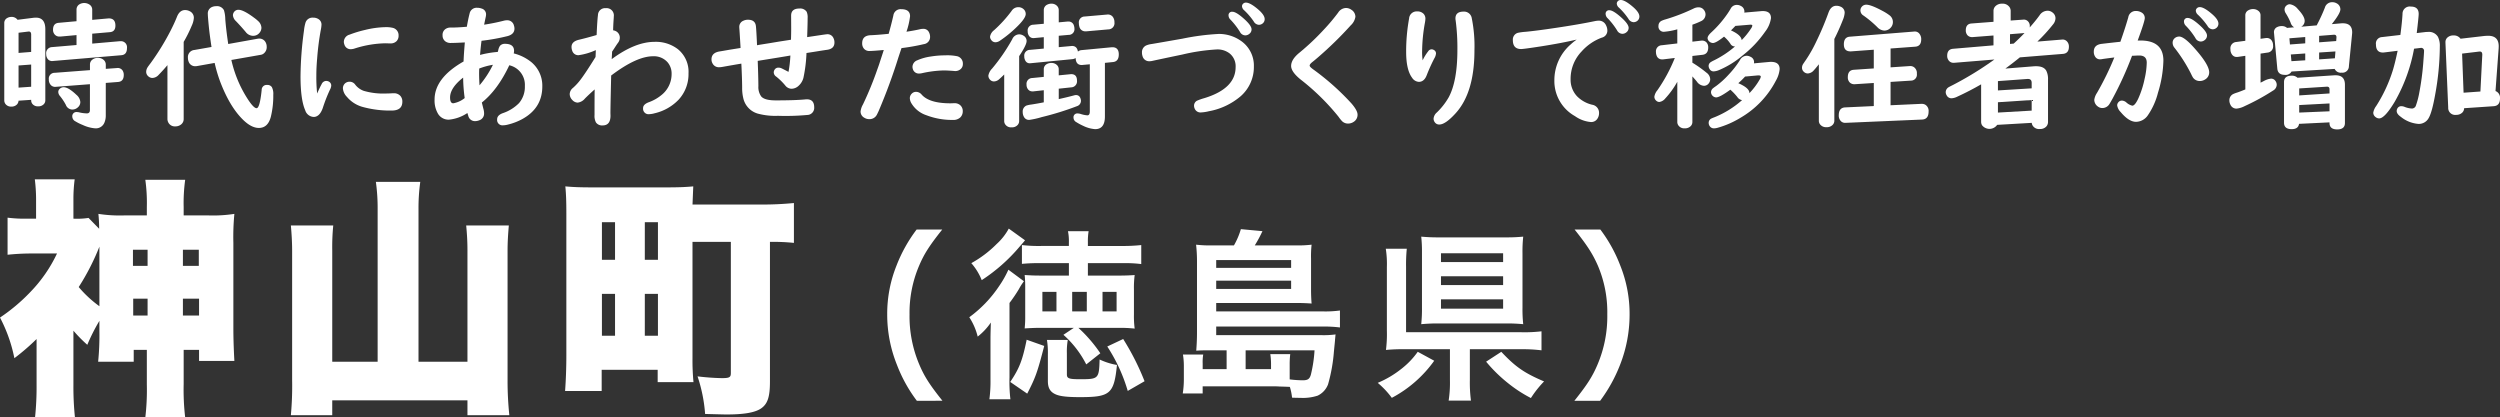
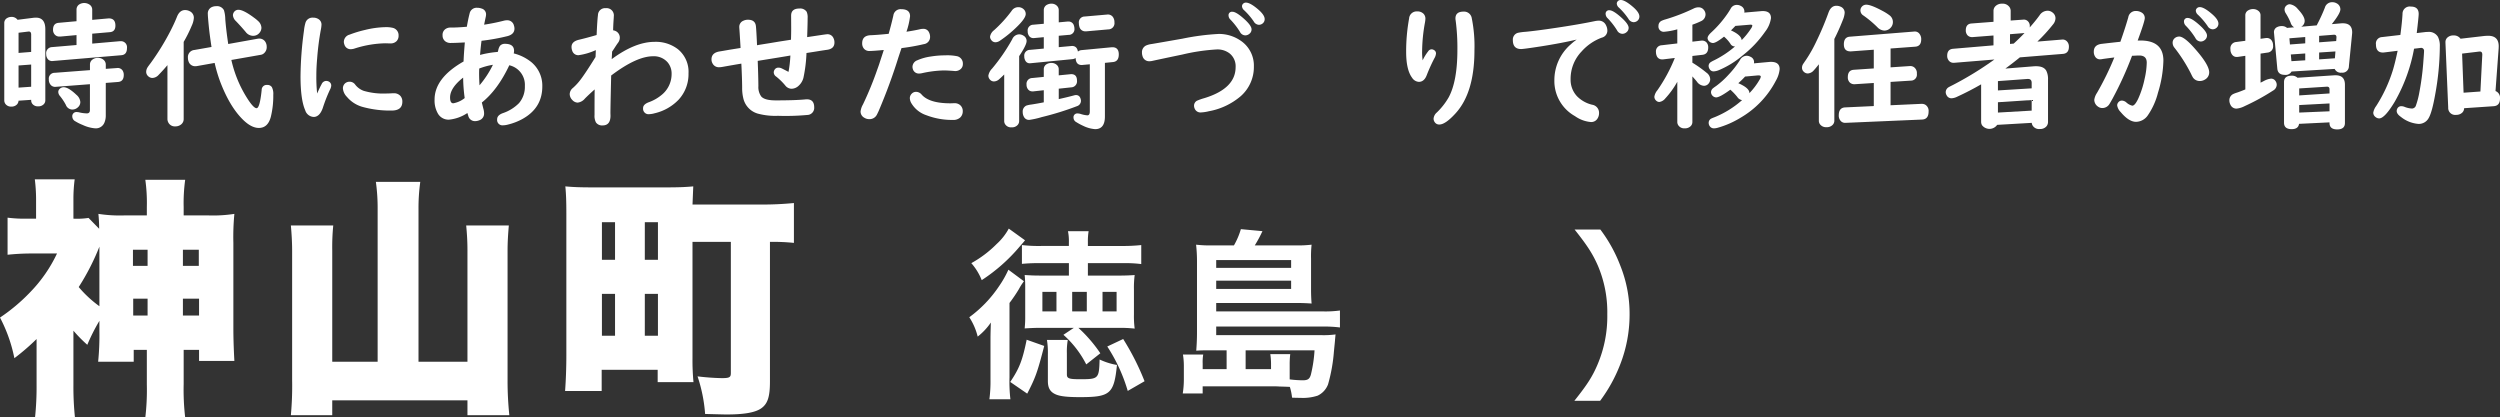
<svg xmlns="http://www.w3.org/2000/svg" id="city3_ttl" width="747.408" height="124.809" viewBox="0 0 747.408 124.809">
  <rect x="0" y="0" width="747.408" height="124.809" fill="#333333" stroke="none" />
  <defs>
    <clipPath id="clip-path">
      <rect id="長方形_27532" data-name="長方形 27532" width="747.408" height="124.809" transform="translate(0 0)" fill="none" />
    </clipPath>
  </defs>
  <g id="グループ_49120" data-name="グループ 49120" clip-path="url(#clip-path)">
    <path id="パス_543743" data-name="パス 543743" d="M9.318,29.845l-3.771.26a1.859,1.859,0,0,1-.42,1.064,2.227,2.227,0,0,1-1.725.7,2.046,2.046,0,0,1-1.825-.862,1.771,1.771,0,0,1-.3-1.024V6.9a1.662,1.662,0,0,1,.862-1.505A2.544,2.544,0,0,1,3.4,5.054a2.164,2.164,0,0,1,1.845.863L9.86,5.336a7.194,7.194,0,0,1,.883-.061q2.807,0,2.807,3.47v21.24a1.638,1.638,0,0,1-.441,1.144,2.188,2.188,0,0,1-1.7.662,2.044,2.044,0,0,1-1.825-.863,1.69,1.69,0,0,1-.261-.943Zm0-14.321V10.349c0-.641-.254-.949-.762-.921a.943.943,0,0,0-.18.019l-2.829.341v6.037Zm0,3.771-3.771.281v6.618l3.771-.261ZM27.57,10.069v2.968l8.283-.722h.221a1.808,1.808,0,0,1,1.886,2.067q0,1.984-1.685,2.126L15.857,18.232l-.221.02a1.609,1.609,0,0,1-1.524-.863,2.342,2.342,0,0,1-.3-1.223,1.811,1.811,0,0,1,1.765-2.086l7.3-.621V10.49l-4.833.441H17.8a1.8,1.8,0,0,1-1.544-.742,2.023,2.023,0,0,1-.4-1.3q0-1.926,1.685-2.066l5.335-.481V2.909a1.812,1.812,0,0,1,.882-1.625,2.852,2.852,0,0,1,3.069.141,1.77,1.77,0,0,1,.742,1.484V5.937L32.444,5.5h.261q1.8.1,1.8,2.146,0,1.826-1.644,1.965Zm4.052,14.722V34.5a5.335,5.335,0,0,1-.4,2.146,2.754,2.754,0,0,1-2.748,1.725,10.771,10.771,0,0,1-3.77-1.023,13.915,13.915,0,0,1-2.146-1.063,1.651,1.651,0,0,1-.943-1.384,1.241,1.241,0,0,1,1.4-1.4,3.182,3.182,0,0,1,.7.1,10.607,10.607,0,0,0,2.246.3q.924,0,.923-1V25.172L16.7,25.954a1.737,1.737,0,0,1-1.5-.522,2.347,2.347,0,0,1-.6-1.7,1.728,1.728,0,0,1,1.745-1.965l10.55-.8V19.335a1.8,1.8,0,0,1,.863-1.6,2.642,2.642,0,0,1,1.463-.44,2.581,2.581,0,0,1,1.846.681,1.86,1.86,0,0,1,.562,1.364v1.244l3.329-.241c.094-.013.147-.02.16-.02a1.742,1.742,0,0,1,1.505.722A2.314,2.314,0,0,1,37,22.4q0,1.984-1.725,2.106Zm-12.6,1.283q1.424,0,3.811,2.267a3.151,3.151,0,0,1,1.183,2.126,2.059,2.059,0,0,1-.742,1.625,2.44,2.44,0,0,1-1.665.661,2.11,2.11,0,0,1-1.925-1.4A15.921,15.921,0,0,0,17.922,28.7a1.946,1.946,0,0,1-.5-1.2,1.274,1.274,0,0,1,.521-1.023,1.7,1.7,0,0,1,1.083-.4" fill="#fff" />
    <path id="パス_543744" data-name="パス 543744" d="M54.912,12.535V35.521a2.024,2.024,0,0,1-.742,1.664,2.694,2.694,0,0,1-1.785.6,2.158,2.158,0,0,1-2.065-1.164,2.272,2.272,0,0,1-.261-1.1V19.475q-1.164,1.4-2.627,2.908a2.661,2.661,0,0,1-1.846.923,1.831,1.831,0,0,1-1.283-.522,1.754,1.754,0,0,1-.6-1.324,2.612,2.612,0,0,1,.462-1.4q.1-.18.923-1.264A73.7,73.7,0,0,0,50.9,9.366q1.222-2.366,2-4.332.8-2.025,2.428-2.026a2.977,2.977,0,0,1,1.384.342,2.142,2.142,0,0,1,1.243,2.005,6.517,6.517,0,0,1-.622,2.306,40.306,40.306,0,0,1-2.427,4.874m13.319.622,8.824-1.584a2.885,2.885,0,0,1,.422-.041,2.1,2.1,0,0,1,2.025,1.3,2.708,2.708,0,0,1,.24,1.144,2.384,2.384,0,0,1-.881,2.006,1.776,1.776,0,0,1-.863.4l-8.825,1.545a36.009,36.009,0,0,0,4.353,10.83q2.186,3.591,3.188,3.591.963,0,1.524-5.456a1.481,1.481,0,0,1,1.625-1.5,1.587,1.587,0,0,1,1.424.662,4.426,4.426,0,0,1,.421,2.307,26.329,26.329,0,0,1-.721,6.517q-.864,3.371-3.591,3.37-2.327,0-4.934-2.647-3.831-3.852-6.639-11.212a42.878,42.878,0,0,1-1.644-5.576l-5.3.943a2.9,2.9,0,0,1-.462.04,2.036,2.036,0,0,1-2.005-1.324,3.013,3.013,0,0,1-.221-1.183A2.122,2.122,0,0,1,58.1,14.943l5.134-.9q-.481-3.147-.722-5.314-.381-3.711-.381-4.553A2.076,2.076,0,0,1,63.5,2.046a3.151,3.151,0,0,1,1.143-.2,2.329,2.329,0,0,1,2.306,1.2,9.616,9.616,0,0,1,.4,2.648q.24,3.147.883,7.46M71.3,2.928q1.5,0,4.733,2.427a10.17,10.17,0,0,1,1.163.963A2.819,2.819,0,0,1,78.158,8.3a2.362,2.362,0,0,1-.542,1.465,2.4,2.4,0,0,1-2.025.942,2.808,2.808,0,0,1-2.146-1.163q-1.4-1.664-2.909-3.229a2.725,2.725,0,0,1-.9-1.745,1.7,1.7,0,0,1,.381-1.043,1.562,1.562,0,0,1,1.284-.6" fill="#fff" />
    <path id="パス_543745" data-name="パス 543745" d="M94.815,27.959q.76-1.745,1.343-2.807a1.553,1.553,0,0,1,1.324-.963,1.738,1.738,0,0,1,.742.16,1.325,1.325,0,0,1,.8,1.323,3.087,3.087,0,0,1-.4,1.184A46.077,46.077,0,0,0,96.5,32.291q-.943,2.668-2.727,2.668a2.779,2.779,0,0,1-2.528-2.005q-1.4-3.15-1.4-10.209A104.9,104.9,0,0,1,90.883,9.126a12.453,12.453,0,0,1,.481-2.447,2.187,2.187,0,0,1,2.247-1.4,2.8,2.8,0,0,1,1.705.5,1.912,1.912,0,0,1,.8,1.644A10.12,10.12,0,0,1,95.9,8.986a80.08,80.08,0,0,0-1.083,8.483q-.243,2.73-.242,5.135a45.694,45.694,0,0,0,.242,5.355m9.726-3.53a2.041,2.041,0,0,1,1.646.862,5.563,5.563,0,0,0,2.547,1.866,20.581,20.581,0,0,0,6.518.8q.982,0,1.825-.06c.281-.013.494-.02.642-.02a2.544,2.544,0,0,1,1.966.783,2.491,2.491,0,0,1,.6,1.744q0,2.648-3.209,2.648a30.9,30.9,0,0,1-8.724-1.1,9.42,9.42,0,0,1-4.634-2.989,4.089,4.089,0,0,1-1.2-2.507,1.951,1.951,0,0,1,.722-1.6,2.012,2.012,0,0,1,1.3-.421m10.591-11.492a32.058,32.058,0,0,0-9.126,1.564,3.874,3.874,0,0,1-1.063.2,1.92,1.92,0,0,1-1.986-1.4,2.407,2.407,0,0,1-.16-.822,2.268,2.268,0,0,1,1.7-2.126,33.781,33.781,0,0,1,4.594-1.4,27.759,27.759,0,0,1,6.217-.843,8.278,8.278,0,0,1,1.986.181,2.266,2.266,0,0,1,1.865,2.386,2.253,2.253,0,0,1-.582,1.6,2.478,2.478,0,0,1-1.865.7Z" fill="#fff" />
    <path id="パス_543746" data-name="パス 543746" d="M139.566,8q.441-2.507.823-3.931a2.126,2.126,0,0,1,2.226-1.745,3.844,3.844,0,0,1,1.4.241,1.777,1.777,0,0,1,1.3,1.745,4,4,0,0,1-.12.863q-.16.741-.461,2.206A59.1,59.1,0,0,0,150.577,6.2a3.972,3.972,0,0,1,.983-.14,2.026,2.026,0,0,1,2.086,1.564,2.916,2.916,0,0,1,.16.923q0,1.685-2.066,2.246a61.238,61.238,0,0,1-7.781,1.4q-.241,1.745-.442,4.232a29.328,29.328,0,0,1,5.295-.9c.053-.173.107-.36.16-.561a3.336,3.336,0,0,1,.522-1.283,1.891,1.891,0,0,1,1.484-.582q2.708,0,2.708,2.106a3.562,3.562,0,0,1-.1.762,13.627,13.627,0,0,1,5.215,2.567,9.141,9.141,0,0,1,3.329,7.3q0,6.6-6.218,9.888a17.511,17.511,0,0,1-3.971,1.5,6.259,6.259,0,0,1-1.524.241,1.6,1.6,0,0,1-1.785-1.825q0-1.164,1.625-1.786a12.353,12.353,0,0,0,4.913-3.028,7.477,7.477,0,0,0,1.745-5.095,6,6,0,0,0-4.653-6.217q-3.469,7.361-8.2,11.131l.021.141q.321,1.3.421,1.7a4.978,4.978,0,0,1,.221,1.364,2.085,2.085,0,0,1-1.424,2.107,3.424,3.424,0,0,1-1.243.261,2.042,2.042,0,0,1-2.067-1.606c-.134-.428-.221-.7-.261-.822a11.912,11.912,0,0,1-5.515,1.986,3.667,3.667,0,0,1-3.31-1.845,7.834,7.834,0,0,1-.982-4.172q0-6.438,8.664-11.372.081-2.167.382-5.7-3.069.162-4.172.161a2.6,2.6,0,0,1-1.685-.5,2.178,2.178,0,0,1-.8-1.8A2.086,2.086,0,0,1,133.489,8.5a2.531,2.531,0,0,1,1.184-.261h.341q1.744,0,4.552-.241m-1.1,15.2q-3.912,3.069-3.911,5.957,0,1.726.962,1.725a7.486,7.486,0,0,0,3.411-1.565,46.8,46.8,0,0,1-.462-6.117m8.9-3.83a20.371,20.371,0,0,0-4.092,1.123q-.039.843-.04,1.424,0,1.5.121,3.59a28.958,28.958,0,0,0,4.011-6.137" fill="#fff" />
    <path id="パス_543747" data-name="パス 543747" d="M178.369,10.47q.182-4.313.4-5.978a2.1,2.1,0,0,1,2.307-2.045A2.172,2.172,0,0,1,183.5,4.934c0,.094-.007.261-.02.5q-.141,1.844-.18,3.63a2.473,2.473,0,0,1,1.1.421,2.169,2.169,0,0,1,.9,1.825,2.591,2.591,0,0,1-.582,1.545q-.381.521-1.123,1.684l-.6.9-.021.481-.04.742-.04.742-.02.281q7-5.174,12.816-5.175a10.82,10.82,0,0,1,6.941,2.167,8.7,8.7,0,0,1,3.209,7.26,11.252,11.252,0,0,1-2.99,7.9,14.436,14.436,0,0,1-7.16,4.032,6.641,6.641,0,0,1-1.544.261,1.641,1.641,0,0,1-1.886-1.825q0-1.1,1.705-1.745a12.653,12.653,0,0,0,3.691-2.067,8.005,8.005,0,0,0,3.129-6.378,5.18,5.18,0,0,0-1.2-3.489,5.43,5.43,0,0,0-4.332-1.806q-4.935,0-12.536,5.757l-.02.842q-.221,9.708-.2,10.53c.014.374.02.581.02.621q0,2.929-2.367,2.929a2.21,2.21,0,0,1-1.985-.9,4.178,4.178,0,0,1-.421-2.206q0-5.577.04-7.662-1.8,1.6-2.929,2.748a3.317,3.317,0,0,1-2.145,1.2,2.235,2.235,0,0,1-1.625-.8,2.538,2.538,0,0,1-.762-1.744,2.439,2.439,0,0,1,.962-1.846,16.886,16.886,0,0,0,2.287-2.487q1.483-1.944,4.473-6.759.06-1.1.08-2.065a18.534,18.534,0,0,1-5.155,1.524,1.885,1.885,0,0,1-1.885-1.3,3.236,3.236,0,0,1-.221-1.164q0-1.642,2.267-2.166,2.126-.5,5.234-1.4" fill="#fff" />
    <path id="パス_543748" data-name="パス 543748" d="M236.477,11.874q.06-1.9.06-3.269l-.02-3.931q0-2.125,2.487-2.126a2.306,2.306,0,0,1,2.166.982,4.164,4.164,0,0,1,.281,1.865q0,1.747-.141,5.7l.4-.06,2.949-.441q2.406-.361,2.647-.362a1.925,1.925,0,0,1,1.865,1.144,2.91,2.91,0,0,1,.3,1.323q0,1.885-2.185,2.187-1,.141-4.113.641-.923.141-2.065.322a42.877,42.877,0,0,1-.9,7.36,4.784,4.784,0,0,1-1.423,2.407,3.2,3.2,0,0,1-2.167.923,2.468,2.468,0,0,1-1.866-1,18.248,18.248,0,0,0-2.707-2.647,1.55,1.55,0,0,1-.722-1.244,1.509,1.509,0,0,1,.22-.762,1.306,1.306,0,0,1,1.224-.662,2.138,2.138,0,0,1,.923.22q.36.162,2.046,1.043a35.906,35.906,0,0,0,.561-4.893l-.882.16-2.667.441-2.729.442-2.728.441-.761.12q.18,4.593.2,7.541a4.786,4.786,0,0,0,.843,3.089q1,1.183,4.311,1.184,5.736,0,8.745-.281a5.473,5.473,0,0,1,.582-.04q2.206,0,2.206,2.386a2.12,2.12,0,0,1-1.764,2.267,71.794,71.794,0,0,1-9.067.28,20.271,20.271,0,0,1-5.976-.641,6.2,6.2,0,0,1-4.313-4.292,12.975,12.975,0,0,1-.421-3.531q-.02-2.725-.241-7.139-1.844.3-5.775,1a5.891,5.891,0,0,1-.843.08,2.1,2.1,0,0,1-1.985-1.123,2.415,2.415,0,0,1-.322-1.224q0-2.005,2.488-2.387.3-.039,2.807-.481.864-.141,3.39-.542l-.02-.481q-.261-4.473-.341-5.395c-.013-.174-.02-.315-.02-.422A1.954,1.954,0,0,1,222.237,6.2a3.14,3.14,0,0,1,1.384-.3q2.145,0,2.366,1.885.141,1.264.341,5.737l.762-.14L230,12.917l2.888-.481,2.849-.441Z" fill="#fff" />
    <path id="パス_543749" data-name="パス 543749" d="M265.682,10.109q.843-3.009,1.4-5.476a2.179,2.179,0,0,1,2.346-1.886q2.647,0,2.648,2.107A22.391,22.391,0,0,1,271,9.486q2.466-.38,4.011-.742a4.131,4.131,0,0,1,.962-.12,1.8,1.8,0,0,1,1.766,1.043,2.979,2.979,0,0,1,.32,1.344,2.138,2.138,0,0,1-1.865,2.186,61.333,61.333,0,0,1-6.679,1.184l-.14.421-.742,2.226a169.221,169.221,0,0,1-5.956,16.186c-.309.655-.5,1.05-.582,1.184a2.438,2.438,0,0,1-2.227,1.222A2.723,2.723,0,0,1,258.4,35.2a2.106,2.106,0,0,1-1.123-1.884A5.692,5.692,0,0,1,258,31.208a100.452,100.452,0,0,0,4.312-10.529q.482-1.286.822-2.407.862-2.608,1.083-3.329-3.208.3-4.292.3a2.017,2.017,0,0,1-1.765-.862,2.424,2.424,0,0,1-.4-1.444q0-2.307,2.527-2.408,1.785-.06,5.4-.42m8.184,17.348a2.207,2.207,0,0,1,1.685.843q2.306,2.588,8.564,2.587c.28,0,.521-.006.722-.02.281-.013.441-.02.481-.02a2.565,2.565,0,0,1,1.625.5,2.3,2.3,0,0,1,.882,1.905,2.53,2.53,0,0,1-.682,1.8,2.971,2.971,0,0,1-2.286.8,21.313,21.313,0,0,1-7.9-1.4,8.226,8.226,0,0,1-4.493-3.59,3.115,3.115,0,0,1-.461-1.5A1.867,1.867,0,0,1,272.582,28a1.755,1.755,0,0,1,1.284-.542m8.664-10.91a15.014,15.014,0,0,1,3.631.261,2.24,2.24,0,0,1,1.7,2.306,1.941,1.941,0,0,1-.581,1.464,2.385,2.385,0,0,1-1.766.662A5.056,5.056,0,0,1,285,21.2q-1.826-.138-2.908-.139a32.85,32.85,0,0,0-6.458.822,3.63,3.63,0,0,1-.783.1A1.849,1.849,0,0,1,273,20.9a2.294,2.294,0,0,1-.2-.962,2.132,2.132,0,0,1,1.424-1.907,15.156,15.156,0,0,1,4.092-1.142,27,27,0,0,1,4.212-.341" fill="#fff" />
    <path id="パス_543750" data-name="パス 543750" d="M300.22,22.264q-.682.7-1.465,1.383a2.4,2.4,0,0,1-1.564.7,1.562,1.562,0,0,1-1.243-.561,1.736,1.736,0,0,1-.461-1.184,3.915,3.915,0,0,1,1.1-2.086,55.929,55.929,0,0,0,6.037-8.784,2.322,2.322,0,0,1,2.046-1.465,2.465,2.465,0,0,1,1.324.4,1.805,1.805,0,0,1,.922,1.6q0,1.184-2.225,4.513V36.142a1.719,1.719,0,0,1-.442,1.205,2.228,2.228,0,0,1-1.785.721,2.081,2.081,0,0,1-2.046-1.062,1.757,1.757,0,0,1-.2-.864Zm4.212-20.118a2.284,2.284,0,0,1,1.523.542,1.9,1.9,0,0,1,.7,1.5q0,1.346-2.989,4.172a35.755,35.755,0,0,1-4.693,3.791,2.475,2.475,0,0,1-1.344.482,1.506,1.506,0,0,1-1.3-.7,1.6,1.6,0,0,1-.34-.962,3.034,3.034,0,0,1,1.183-1.926,38.724,38.724,0,0,0,5.255-5.777,2.359,2.359,0,0,1,2.006-1.123m12.094,24.369v3.11q2.387-.522,4.633-1.124a1.922,1.922,0,0,1,.521-.08,1.314,1.314,0,0,1,1.284.862,2.209,2.209,0,0,1,.2.883A1.674,1.674,0,0,1,322,31.73,85.975,85.975,0,0,1,311.471,35a25.126,25.126,0,0,1-3.73.842,1.687,1.687,0,0,1-1.565-.8,2.926,2.926,0,0,1-.421-1.565,1.93,1.93,0,0,1,1.064-1.9,7.613,7.613,0,0,1,1.483-.321q1.5-.221,3.751-.662V26.976l-3.129.342h-.261a1.579,1.579,0,0,1-1.243-.521,2.157,2.157,0,0,1-.521-1.525,1.728,1.728,0,0,1,1.705-1.945l3.449-.342V20.739a1.716,1.716,0,0,1,.942-1.6,2.732,2.732,0,0,1,1.3-.322,2.319,2.319,0,0,1,1.745.683,1.721,1.721,0,0,1,.482,1.243v1.785l3.49-.341a1.711,1.711,0,0,1,.221-.02q1.744,0,1.744,1.905a1.8,1.8,0,0,1-1.765,2.046Zm13.8-7.721V34.819q0,3.792-2.909,3.791a9.627,9.627,0,0,1-3.57-.983,16.972,16.972,0,0,1-2.085-1.123,1.521,1.521,0,0,1-.823-1.3,1.135,1.135,0,0,1,1.284-1.283,3.066,3.066,0,0,1,.822.139,8.327,8.327,0,0,0,2.026.422q.742,0,.742-1.163v-14.1l-2.186.2a1.156,1.156,0,0,1-.22.019q-1.766,0-1.826-2.086a2.372,2.372,0,0,1-1.063.341l-12.315,1.2c-.133.013-.227.02-.281.02a1.417,1.417,0,0,1-1.323-.682,2.5,2.5,0,0,1-.382-1.4,1.713,1.713,0,0,1,1.726-1.925l4.111-.382V11.112l-2.788.261c-.134.014-.228.019-.28.019a1.566,1.566,0,0,1-1.344-.661,2.3,2.3,0,0,1-.4-1.4,1.707,1.707,0,0,1,1.684-1.945l3.129-.282V3.069a1.767,1.767,0,0,1,1.083-1.705A2.659,2.659,0,0,1,314.3,1.1a2.232,2.232,0,0,1,1.785.743,1.789,1.789,0,0,1,.442,1.223V6.68l2.628-.242h.24A1.632,1.632,0,0,1,321.078,7.7a2.83,2.83,0,0,1,.141.862,1.7,1.7,0,0,1-1.765,1.867l-2.928.26V14.1l3.73-.34c.12-.014.2-.021.241-.021q1.485,0,1.765,1.686a1.879,1.879,0,0,1,1.083-.442l9.065-.862h.282q1.784.079,1.785,2.145,0,2.127-1.766,2.287Zm1.023-10.009-6.559.582h-.3a1.774,1.774,0,0,1-1.806-1.424,3.41,3.41,0,0,1-.14-1,1.749,1.749,0,0,1,1.744-2.006l6.66-.582c.12-.012.187-.019.2-.019a1.84,1.84,0,0,1,1.505.662,2.558,2.558,0,0,1,.521,1.664,1.851,1.851,0,0,1-1.825,2.126" fill="#fff" />
    <path id="パス_543751" data-name="パス 543751" d="M364.192,10.149a11.383,11.383,0,0,1,6.739,2.026,8.96,8.96,0,0,1,3.932,7.7,11.591,11.591,0,0,1-4.033,8.966,20.229,20.229,0,0,1-9.406,4.412,12.124,12.124,0,0,1-2.346.361,1.856,1.856,0,0,1-1.866-1.043,2.266,2.266,0,0,1-.24-.983,1.693,1.693,0,0,1,.9-1.485,17.426,17.426,0,0,1,2.246-.782q9.287-2.866,9.287-9.266a4.9,4.9,0,0,0-1.805-4.091,5.927,5.927,0,0,0-3.812-1.184,58.748,58.748,0,0,0-10.308,1.524q-5.877,1.225-8.825,1.866a4.4,4.4,0,0,1-1,.14,2.04,2.04,0,0,1-2.086-1.544,3.134,3.134,0,0,1-.16-1.043,2.192,2.192,0,0,1,1.283-2.146,6.142,6.142,0,0,1,1.645-.421q1.7-.281,9.2-1.6a71.44,71.44,0,0,1,10.651-1.4m4.272-6.638q1.143,0,3.611,2.246,2.1,1.926,2.1,3.008a1.672,1.672,0,0,1-.682,1.364,1.934,1.934,0,0,1-1.223.441,1.844,1.844,0,0,1-1.565-1.043,21.451,21.451,0,0,0-2.847-3.67,1.73,1.73,0,0,1-.562-1.2,1.019,1.019,0,0,1,1.163-1.143M372.516.783q1.2,0,3.47,1.9,2.1,1.766,2.105,3.009a1.62,1.62,0,0,1-.662,1.363,1.751,1.751,0,0,1-1.083.362,1.856,1.856,0,0,1-1.524-1,19.909,19.909,0,0,0-2.868-3.35,1.741,1.741,0,0,1-.642-1.2,1.062,1.062,0,0,1,.321-.742,1.151,1.151,0,0,1,.883-.341" fill="#fff" />
-     <path id="パス_543752" data-name="パス 543752" d="M402.41,2.387a2.771,2.771,0,0,1,1.584.521,2.508,2.508,0,0,1,1.224,2.126,4.4,4.4,0,0,1-1.4,2.547,109.3,109.3,0,0,1-9.467,9.286q-1.143,1-1.986,1.666-.822.64-.822,1.083,0,.341.942,1.042a74.96,74.96,0,0,1,11.574,10.29q1.8,2.106,1.8,3.309a2.48,2.48,0,0,1-1.182,2.186,3,3,0,0,1-1.645.5,2.526,2.526,0,0,1-1.766-.682,10.586,10.586,0,0,1-1.1-1.364,68.339,68.339,0,0,0-11.413-11.192Q386,21.442,386,19.716q0-1.945,2.467-3.951a72.4,72.4,0,0,0,7.38-6.981,56.629,56.629,0,0,0,4.212-5.013,2.874,2.874,0,0,1,2.347-1.384" fill="#fff" />
    <path id="パス_543753" data-name="パス 543753" d="M425.325,18.031a14,14,0,0,1,1.645-2.688,1.25,1.25,0,0,1,1-.6,1.346,1.346,0,0,1,.742.221,1.134,1.134,0,0,1,.6,1.024,3.477,3.477,0,0,1-.5,1.463,49.851,49.851,0,0,0-2.267,5.014q-.762,2.007-2.366,2.006a2.568,2.568,0,0,1-2.026-1.243q-1.766-2.367-1.765-7.722a54.813,54.813,0,0,1,.883-9.988,2.264,2.264,0,0,1,2.406-2.107,2.524,2.524,0,0,1,1.926.723,2.091,2.091,0,0,1,.541,1.484,8.562,8.562,0,0,1-.14,1.164,49.516,49.516,0,0,0-.843,8.544,16.311,16.311,0,0,0,.161,2.707M437.56,3.47a2.33,2.33,0,0,1,2.446,1.985,42.2,42.2,0,0,1,.8,9.587q0,12.616-5.6,18.794-3.069,3.389-4.894,3.389a1.577,1.577,0,0,1-1.384-.7,1.828,1.828,0,0,1-.341-1.043,2.717,2.717,0,0,1,.963-1.846,20.336,20.336,0,0,0,3.55-4.532q2.607-4.835,2.607-14.221a62.144,62.144,0,0,0-.521-8.765,3.512,3.512,0,0,1-.06-.6q0-2.046,2.427-2.046" fill="#fff" />
    <path id="パス_543754" data-name="パス 543754" d="M471.362,11.833q-4.413,1.042-10.53,2.006-5.316.823-6.077.822-2.468,0-2.467-2.667a2.082,2.082,0,0,1,1.524-2.186,16.139,16.139,0,0,1,2.267-.3q3.369-.321,9.1-1.184,7-1.043,11.593-2.006a6.272,6.272,0,0,1,1.164-.14,2.31,2.31,0,0,1,2.185,1.344,3.53,3.53,0,0,1,.422,1.625,2.138,2.138,0,0,1-1.665,2.106,15.033,15.033,0,0,0-6.017,4.111,11.815,11.815,0,0,0-3.309,8.324,7.191,7.191,0,0,0,1.925,5.094,9.42,9.42,0,0,0,4.513,2.528,2.428,2.428,0,0,1,2.066,2.486,2.943,2.943,0,0,1-.6,1.846,2.182,2.182,0,0,1-1.845.842,9.643,9.643,0,0,1-4.753-1.765,12.013,12.013,0,0,1-6.158-10.75A14.148,14.148,0,0,1,469.557,13.3a15.9,15.9,0,0,1,1.564-1.283Zm9.828-8.765q1.122,0,3.61,2.246,2.106,1.906,2.106,3.009a1.691,1.691,0,0,1-.682,1.344,1.887,1.887,0,0,1-1.224.441,1.841,1.841,0,0,1-1.564-1.043,21.237,21.237,0,0,0-2.848-3.65,1.781,1.781,0,0,1-.561-1.2,1.019,1.019,0,0,1,1.163-1.144M484.559,0q1.184,0,3.45,1.9,2.106,1.766,2.106,3.009a1.62,1.62,0,0,1-.662,1.363,1.753,1.753,0,0,1-1.083.362,1.893,1.893,0,0,1-1.525-1A19.246,19.246,0,0,0,484,2.286a1.743,1.743,0,0,1-.641-1.2,1.061,1.061,0,0,1,.32-.742A1.153,1.153,0,0,1,484.559,0" fill="#fff" />
    <path id="パス_543755" data-name="パス 543755" d="M505.954,18.733a37.286,37.286,0,0,1,4.292,3.048,2.524,2.524,0,0,1,1.043,1.926,2,2,0,0,1-.5,1.3,1.751,1.751,0,0,1-1.4.642,2.762,2.762,0,0,1-2.065-1.224q-.4-.5-1.365-1.584V36.423a1.753,1.753,0,0,1-.481,1.264,2.374,2.374,0,0,1-1.785.681,2.124,2.124,0,0,1-2-1,1.789,1.789,0,0,1-.241-.942V24.449a25.634,25.634,0,0,1-3.59,4.974,2.782,2.782,0,0,1-1.785,1.064,1.344,1.344,0,0,1-.923-.382,1.559,1.559,0,0,1-.562-1.2,3.965,3.965,0,0,1,.923-1.946,48.5,48.5,0,0,0,5.194-9.627l-3.489.421h-.321a1.639,1.639,0,0,1-1.625-1.1,2.934,2.934,0,0,1-.2-1.1,1.8,1.8,0,0,1,1.745-2.026l4.633-.541V8.765a20.342,20.342,0,0,1-3.831.722,1.569,1.569,0,0,1-1.8-1.746,1.633,1.633,0,0,1,.982-1.543,7.5,7.5,0,0,1,1.1-.4,55.614,55.614,0,0,0,8.464-3.268,3.267,3.267,0,0,1,1.4-.342,1.948,1.948,0,0,1,1.664.822,2.126,2.126,0,0,1,.462,1.324,2.226,2.226,0,0,1-1.425,2.026,24.056,24.056,0,0,1-2.507,1.023v5.074l2.588-.3a2.192,2.192,0,0,1,.281-.021,1.765,1.765,0,0,1,1.383.582,2.164,2.164,0,0,1,.482,1.464q0,2.005-1.725,2.206l-3.009.341Zm9.467-7.782q-2.387,1.9-3.309,1.906a1.646,1.646,0,0,1-1.183-.542,1.3,1.3,0,0,1-.422-.943q0-.681,1.144-1.724a32.58,32.58,0,0,0,4.794-5.536q.5-.723.942-1.485a2.042,2.042,0,0,1,1.885-1.163,2.325,2.325,0,0,1,1.143.3,1.84,1.84,0,0,1,1.1,1.705,1.286,1.286,0,0,1-.04.3l5.094-.442a4.121,4.121,0,0,1,.441-.019q2.448,0,2.447,2.105A8.488,8.488,0,0,1,527.7,9.487a32.454,32.454,0,0,1-6.7,7.08,27.181,27.181,0,0,1-7.14,4.413,4.683,4.683,0,0,1-1.525.36,1.316,1.316,0,0,1-1.182-.621,1.862,1.862,0,0,1-.342-1.023,1.353,1.353,0,0,1,.582-1.083,8.28,8.28,0,0,1,1.1-.6,29.8,29.8,0,0,0,6.217-4.132h-.22a1.518,1.518,0,0,1-1.164-.8,10.279,10.279,0,0,0-1.9-2.126m8.945,7.983,4.593-.422c.2-.013.368-.02.5-.02q2.587,0,2.587,2.166a8.511,8.511,0,0,1-1.123,3.451,27.443,27.443,0,0,1-10.71,11.171,26.967,26.967,0,0,1-6.819,2.948,4.24,4.24,0,0,1-.963.14,1.49,1.49,0,0,1-1.324-.7,1.762,1.762,0,0,1-.281-.922,1.407,1.407,0,0,1,.743-1.284,11.461,11.461,0,0,1,1.062-.441,28.59,28.59,0,0,0,8.184-5.094A2.066,2.066,0,0,1,519.393,29a16.767,16.767,0,0,0-2.086-2.186q-3.17,2.307-4.252,2.306a1.616,1.616,0,0,1-1.524-1.544,1.562,1.562,0,0,1,.541-1.143,11.592,11.592,0,0,1,.962-.7,25.624,25.624,0,0,0,3.791-3.45,27.313,27.313,0,0,0,3.35-4.312,2.32,2.32,0,0,1,1.985-1.3,2.475,2.475,0,0,1,1.2.321,1.707,1.707,0,0,1,1,1.946m-6.859-9.849q3.069,1.385,3.19,2.909a22.2,22.2,0,0,0,2.868-3.57,1.766,1.766,0,0,0,.32-.763c0-.186-.147-.28-.441-.28h-.281l-4.332.36q-.883.924-1.324,1.344m4.212,13.8a23.666,23.666,0,0,1-2.025,1.985Q523,26.314,523,27.758c0,.014-.008.054-.02.121a20.809,20.809,0,0,0,3.089-4.092,2.138,2.138,0,0,0,.34-.862q0-.381-.641-.381h-.261Z" fill="#fff" />
    <path id="パス_543756" data-name="パス 543756" d="M548.4,11.653V36.062a1.758,1.758,0,0,1-.5,1.264,2.391,2.391,0,0,1-1.826.7,2.264,2.264,0,0,1-2.045-.982,1.835,1.835,0,0,1-.261-.984V19.215q-.9,1.162-1.505,1.805a2.548,2.548,0,0,1-1.785.943,1.7,1.7,0,0,1-1.183-.482,1.6,1.6,0,0,1-.561-1.243,2.023,2.023,0,0,1,.24-.943q.141-.26.9-1.344a41.055,41.055,0,0,0,3.169-5.615,88.137,88.137,0,0,0,3.611-8.565q.742-2.046,2.367-2.046a3.039,3.039,0,0,1,1.222.261,1.919,1.919,0,0,1,1.245,1.865,6.886,6.886,0,0,1-.562,2.166q-1.184,3.009-2.527,5.636m11.793,3.209-6.82.5h-.16q-1.965,0-1.966-2.106,0-2.147,1.766-2.287l19.094-1.524c.106-.013.18-.02.22-.02a1.694,1.694,0,0,1,1.565.743,2.509,2.509,0,0,1,.481,1.584q0,2.085-1.8,2.206l-7.361.542v5.635l5.676-.38a1.994,1.994,0,0,1,1.284.3,2.171,2.171,0,0,1,.9,2.006,1.787,1.787,0,0,1-1.826,2.046l-6.037.381v6.979l9.206-.42a2.214,2.214,0,0,1,1.144.24,2.151,2.151,0,0,1,1.022,2.046q0,2.307-1.925,2.407l-22.845.982h-.1a1.726,1.726,0,0,1-1.364-.521,2.334,2.334,0,0,1-.622-1.725q0-2.267,1.886-2.367l8.584-.4v-6.9l-5.6.362a2.008,2.008,0,0,1-1.464-.4,2.11,2.11,0,0,1-.7-1.724q0-2.065,1.806-2.187l5.956-.4ZM557.927,1.4q1.423,0,4.854,1.846a14.684,14.684,0,0,1,2.025,1.263,2.5,2.5,0,0,1,1.1,2.086,2.429,2.429,0,0,1-.641,1.664,2.533,2.533,0,0,1-1.946.883,3.064,3.064,0,0,1-2.066-1.022,31.624,31.624,0,0,0-4.172-3.491,1.789,1.789,0,0,1-.883-1.524,1.6,1.6,0,0,1,.341-1,1.712,1.712,0,0,1,1.385-.7" fill="#fff" />
    <path id="パス_543757" data-name="パス 543757" d="M609.1,12.435l7.3-.6a1.3,1.3,0,0,1,.2-.02,1.752,1.752,0,0,1,1.344.562,2.186,2.186,0,0,1,.582,1.584q0,1.986-1.765,2.146l-12.9,1.043q-1.947,1.6-4.332,3.35l8.283-.662q.48-.041.882-.04,2.346,0,3.089,1.384a5.539,5.539,0,0,1,.5,2.607V36.424a2.032,2.032,0,0,1-.482,1.364,2.494,2.494,0,0,1-1.985.782,2.234,2.234,0,0,1-2.227-1.2,2.8,2.8,0,0,1-.18-.642l-10.33.6a2.807,2.807,0,0,1-4.533.1,2.084,2.084,0,0,1-.261-1.043V25.212q-3.429,1.986-7.179,3.711a4.307,4.307,0,0,1-1.646.461,1.607,1.607,0,0,1-1.483-.883,1.886,1.886,0,0,1-.281-.962,1.747,1.747,0,0,1,.882-1.465c.121-.08.581-.32,1.384-.722a100.923,100.923,0,0,0,12.295-7.561l-12.015.982h-.24a1.7,1.7,0,0,1-1.3-.561,2.132,2.132,0,0,1-.562-1.544q0-1.945,1.765-2.086l12.074-1.024V10.61l-6.237.482h-.161a1.8,1.8,0,0,1-1.4-.581,2.141,2.141,0,0,1-.481-1.445q0-1.926,1.724-2.046l6.559-.5V3.29a1.973,1.973,0,0,1,.561-1.424,2.674,2.674,0,0,1,2.006-.763,2.461,2.461,0,0,1,2.286,1.123,2,2,0,0,1,.282,1.064V6.138l3.65-.261.181-.02a1.722,1.722,0,0,1,1.283.461,1.9,1.9,0,0,1,.6,1.485,3.437,3.437,0,0,1-.019.4q1.644-1.845,2.948-3.631a2.882,2.882,0,0,1,2.347-1.363,2.365,2.365,0,0,1,1.584.581,2.106,2.106,0,0,1,.822,1.685,2.977,2.977,0,0,1-.7,1.786,50.388,50.388,0,0,1-4.714,5.173m-11.793,14.6,10.088-.622V24.77q0-1.162-1.083-1.163h-.221l-8.784.642Zm0,3.53v3.089l10.088-.582V29.905Zm4.713-17.53q1.565-1.423,3.229-3.148h-.1l-4.232.34v2.909Z" fill="#fff" />
    <path id="パス_543758" data-name="パス 543758" d="M639.093,12.114h.822q6.859,0,6.86,6.017a34.783,34.783,0,0,1-1.605,9.547,21.015,21.015,0,0,1-3.088,6.859,4.392,4.392,0,0,1-3.49,1.886q-2.146,0-4.593-2.929a3.58,3.58,0,0,1-1.043-2,1.39,1.39,0,0,1,.36-.923,1.355,1.355,0,0,1,1.083-.5,2.182,2.182,0,0,1,1.285.542,3.973,3.973,0,0,0,1.8.983q.764,0,1.745-2.046a28.1,28.1,0,0,0,1.926-5.956,23.147,23.147,0,0,0,.642-4.874q0-2.125-2.246-2.126c-.362,0-.749.014-1.163.04s-.743.04-.984.04a103.338,103.338,0,0,1-5.876,12.9c-.469.83-.762,1.337-.883,1.525a2.48,2.48,0,0,1-2.126,1.2,2.149,2.149,0,0,1-1.343-.461,2.462,2.462,0,0,1-1.064-2.006,4.96,4.96,0,0,1,.8-2.046,85.847,85.847,0,0,0,5.194-10.61q-2.568.323-3.59.481a3.742,3.742,0,0,1-.662.081,1.694,1.694,0,0,1-1.343-.6,2.6,2.6,0,0,1-.542-1.7q0-2.046,2.367-2.327,3.087-.362,5.576-.622,1.484-4.212,2.366-7.321a2.244,2.244,0,0,1,2.307-1.885,3.162,3.162,0,0,1,1.564.4,1.875,1.875,0,0,1,1.063,1.7q0,.983-2.126,6.739m12.395-1.2q1.485,0,4.533,3.43,4.452,4.974,4.453,7.281a2.415,2.415,0,0,1-1.3,2.166,2.847,2.847,0,0,1-1.484.421,2.436,2.436,0,0,1-2.026-.982,7.8,7.8,0,0,1-.582-1.1,46.129,46.129,0,0,0-5.014-7.9,2.314,2.314,0,0,1-.521-1.424,1.739,1.739,0,0,1,.6-1.384,1.994,1.994,0,0,1,1.343-.5M654.1,5.375q1.141,0,3.61,2.246,2.1,1.907,2.106,3.009a1.693,1.693,0,0,1-.682,1.344,1.889,1.889,0,0,1-1.224.441,1.843,1.843,0,0,1-1.564-1.043,21.106,21.106,0,0,0-2.848-3.65,1.731,1.731,0,0,1-.561-1.2A1.019,1.019,0,0,1,654.1,5.375m3.57-3.249q1.2,0,3.449,1.905,2.108,1.766,2.107,3.009A1.62,1.62,0,0,1,662.56,8.4a1.755,1.755,0,0,1-1.083.362,1.843,1.843,0,0,1-1.5-1,21.151,21.151,0,0,0-2.869-3.35,1.741,1.741,0,0,1-.642-1.2,1.062,1.062,0,0,1,.321-.742,1.151,1.151,0,0,1,.883-.341" fill="#fff" />
    <path id="パス_543759" data-name="パス 543759" d="M675.824,16.026V24.71l.381-.181.622-.321a5.806,5.806,0,0,1,2.126-.7,1.561,1.561,0,0,1,1.284.643,1.965,1.965,0,0,1,.421,1.243,2.083,2.083,0,0,1-1.123,1.7,65.986,65.986,0,0,1-8.424,4.612,6.659,6.659,0,0,1-2.447.763,1.946,1.946,0,0,1-1.865-1.2,2.76,2.76,0,0,1-.3-1.244,2.058,2.058,0,0,1,1.264-1.965,8.217,8.217,0,0,1,1.043-.382q.741-.24,2.466-.942V16.687l-2.226.321a2.939,2.939,0,0,1-.341.021,1.674,1.674,0,0,1-1.323-.6,2.569,2.569,0,0,1-.562-1.725,1.878,1.878,0,0,1,1.7-2.145l2.748-.361v-7.6a1.676,1.676,0,0,1,.983-1.564,2.77,2.77,0,0,1,1.324-.322,2.456,2.456,0,0,1,1.6.542,1.619,1.619,0,0,1,.641,1.344v7l1.565-.221a2.261,2.261,0,0,1,.26-.02,1.735,1.735,0,0,1,1.424.642,2.541,2.541,0,0,1,.5,1.645,1.845,1.845,0,0,1-1.705,2.086ZM697.987,20.6l-12.9.782a1.979,1.979,0,0,1-1.987,1q-2.085,0-2.265-1.845l-.984-10.65c-.013-.12-.019-.193-.019-.221a1.64,1.64,0,0,1,.982-1.584,2.881,2.881,0,0,1,1.3-.281,2.3,2.3,0,0,1,1.625.542l2.126-.181a2.334,2.334,0,0,1-1.063-1.4,17.619,17.619,0,0,0-1.464-2.828,2.157,2.157,0,0,1-.341-1.083,1.525,1.525,0,0,1,.682-1.283,1.456,1.456,0,0,1,.9-.3,3.747,3.747,0,0,1,2.387,1.443q2.046,2.167,2.045,3.511a1.951,1.951,0,0,1-1.042,1.765l4.653-.4c.04-.094.094-.207.16-.341a49.906,49.906,0,0,0,2.267-4.954A2.221,2.221,0,0,1,697.285.661a2.533,2.533,0,0,1,1.3.342,1.994,1.994,0,0,1,1.1,1.805q0,1.183-2.566,4.412l2.768-.24c.16-.014.334-.021.521-.021q2.808,0,2.808,2.729c0,.12-.014.313-.04.581l-.943,9.527a1.931,1.931,0,0,1-2.186,1.925,1.981,1.981,0,0,1-2.066-1.123m-1.545,15.985-9.105.442q-.222,1.584-2.206,1.585-2.287,0-2.287-1.926V24.549q0-1.924,2.306-1.925a2.378,2.378,0,0,1,1.726.621l11.091-.742h.3q2.787,0,2.788,2.828V36.764q0,1.926-2.307,1.926t-2.307-1.926ZM684.449,11.452l.16,1.845,4.574-.341V11.071Zm4.734,4.534-4.313.3.181,2.005,4.132-.261Zm7.259,11.953V26.7q0-.843-.862-.783l-8.2.522v2.086Zm0,2.988-9.065.481v2.247l9.065-.381Zm-3.108-20.2v1.924l5.1-.38.08-1.023v-.14c0-.522-.275-.763-.822-.723Zm4.874,4.652-4.874.321V17.75l4.713-.321Z" fill="#fff" />
    <path id="パス_543760" data-name="パス 543760" d="M721.715,14.561a49.82,49.82,0,0,1-5.8,15.886Q712.93,35.4,711.285,35.4a1.763,1.763,0,0,1-1.123-.44,1.6,1.6,0,0,1-.641-1.285,4.55,4.55,0,0,1,.862-1.965,43.91,43.91,0,0,0,5.135-11.192q.642-2.245,1.283-5.335l-4.051.5a3,3,0,0,1-.361.02q-2.065,0-2.066-2.427a1.9,1.9,0,0,1,1.8-2.187l5.5-.641q.5-3.69.642-6.278a2.153,2.153,0,0,1,2.467-2.207q2.366,0,2.366,2.207,0,.783-.581,5.716l2.387-.281a8.433,8.433,0,0,1,.962-.06,3.13,3.13,0,0,1,2.989,1.464,5.963,5.963,0,0,1,.561,2.868,81.762,81.762,0,0,1-1.4,14.461q-.942,5.276-1.925,6.94a3.339,3.339,0,0,1-3.049,1.766,9.51,9.51,0,0,1-5.275-2.107q-1.243-.861-1.243-1.745a1.618,1.618,0,0,1,.2-.762,1.29,1.29,0,0,1,1.244-.681,2.624,2.624,0,0,1,.862.179,6.739,6.739,0,0,0,2.267.522,1.282,1.282,0,0,0,1.2-.983,24,24,0,0,0,1-3.871,79.644,79.644,0,0,0,1.163-8.724q.24-3.05.24-3.59a.86.86,0,0,0-.982-.963,1.019,1.019,0,0,0-.141.019Zm24.35,12.656a2.135,2.135,0,0,1,1.343,2.227q0,2.164-1.885,2.307l-8.845.6a1.828,1.828,0,0,1-.562,1.323,2.506,2.506,0,0,1-1.825.662,2.072,2.072,0,0,1-2.367-2.186L731.1,12.776v-.16a1.806,1.806,0,0,1,.6-1.4,2.531,2.531,0,0,1,1.806-.622,2.418,2.418,0,0,1,2.105.983l7.1-.822q.8-.06,1.163-.06,3.148,0,3.149,3.148,0,.242-.02.623Zm-4.514.141.521-10.209c.028-.455.041-.729.041-.822q0-.922-.742-.923c-.093,0-.455.04-1.083.12l-4.212.5.441,11.692Z" fill="#fff" />
    <path id="パス_543761" data-name="パス 543761" d="M29.718,95.921a56.559,56.559,0,0,0-3.62,7.166,42.033,42.033,0,0,1-4.149-4.224v16.292a88.932,88.932,0,0,0,.452,9.579H10.484a87.662,87.662,0,0,0,.453-9.579v-13.8A67.679,67.679,0,0,1,4.3,107.084,44.742,44.742,0,0,0,0,94.941a53.917,53.917,0,0,0,9.052-7.617,42.524,42.524,0,0,0,7.994-11.54H9.354a68.062,68.062,0,0,0-7.091.377V65.073a39.542,39.542,0,0,0,5.808.3h2.715V59.341a49.673,49.673,0,0,0-.377-5.732H22.326a46.026,46.026,0,0,0-.377,5.807v5.958a23.114,23.114,0,0,0,4.526-.225l3.168,3.243a44.191,44.191,0,0,0-.227-4.45,42.053,42.053,0,0,0,7.995.452H43.9V61.83a50.062,50.062,0,0,0-.453-8.071H55.361a51.2,51.2,0,0,0-.452,8.147v2.488h7.165a41.574,41.574,0,0,0,7.995-.452,72.565,72.565,0,0,0-.3,8.674V98.26c0,3.394.151,6.939.3,9.654H59.51V104.6h-4.6v10.183a72.142,72.142,0,0,0,.452,10.031H43.444a70.878,70.878,0,0,0,.453-9.881V104.6H39.976v3.545H29.341a79.633,79.633,0,0,0,.377-9.277Zm0-22.175a69.944,69.944,0,0,1-6.185,12.069,34.227,34.227,0,0,0,6.185,5.732Zm10.031,5.733h4.375V74.652H39.749Zm.075,14.858h4.3V89.284h-4.3ZM59.435,74.652H54.683v4.827h4.752Zm.075,14.633H54.683v5.053H59.51Z" fill="#fff" />
    <path id="パス_543762" data-name="パス 543762" d="M112.9,62.584a57.25,57.25,0,0,0-.527-8.222h13.274a57.246,57.246,0,0,0-.528,8.222V108.14h14.633V74.8c0-2.716-.152-4.979-.377-7.392h12.746c-.226,2.64-.377,4.978-.377,7.467V113.57a99.038,99.038,0,0,0,.528,10.56h-12.52v-4.45H99.329v4.45H86.96a96.116,96.116,0,0,0,.377-10.484V74.953c0-2.489-.151-5.054-.377-7.542H99.631a65.162,65.162,0,0,0-.3,7.467V108.14H112.9Z" fill="#fff" />
    <path id="パス_543763" data-name="パス 543763" d="M207.03,107.235a67.548,67.548,0,0,0,.3,7.014h-10.71v-3.695H179.878v6.335H168.941c.227-3.017.377-6.938.377-10.559V63.79c0-3.468-.075-5.656-.3-8.07,2.414.227,4.6.3,8.07.3h22.175c3.394,0,5.581-.075,8-.3-.075,1.66-.075,1.811-.227,5.431h20.516a97.639,97.639,0,0,0,9.8-.452V72.616a59.233,59.233,0,0,0-7.165-.3V114.1c0,4.525-.679,6.637-2.64,8-1.734,1.206-4.979,1.81-10.183,1.81-.905,0-.905,0-6.561-.151a45.76,45.76,0,0,0-2.263-11.238,70.66,70.66,0,0,0,7.24.527c2.263,0,2.716-.225,2.716-1.507V72.314H207.03ZM179.953,77.669h3.922V66.431h-3.922Zm0,22.7h3.922V87.851h-3.922Zm12.822-22.7H196.7V66.431h-3.922Zm0,22.7H196.7V87.851h-3.922Z" fill="#fff" />
-     <path id="パス_543764" data-name="パス 543764" d="M274.1,119.815a43.74,43.74,0,0,1-5.956-10.765,40.205,40.205,0,0,1-2.9-15.081,38.663,38.663,0,0,1,2.787-14.589,44.127,44.127,0,0,1,6.01-10.764H281.7c-3.825,4.808-5.41,7.267-6.941,10.874a35.858,35.858,0,0,0-2.841,14.479,36.961,36.961,0,0,0,2.9,14.972c1.53,3.606,3.061,6.011,6.939,10.874Z" fill="#fff" />
    <path id="パス_543765" data-name="パス 543765" d="M296.119,102.6c0-2.295,0-2.513.109-6.175a18.862,18.862,0,0,1-3.934,4.208,18.694,18.694,0,0,0-2.514-5.792,36.815,36.815,0,0,0,8.907-9.29,30.6,30.6,0,0,0,2.786-4.917l4.645,3.443a18.756,18.756,0,0,0-1.53,2.4,46.1,46.1,0,0,1-2.787,4.1v22.294a44.475,44.475,0,0,0,.274,6.5h-6.284a41.248,41.248,0,0,0,.328-6.01ZM306.446,71.84c-.437.546-.437.546-1.585,1.858A51.675,51.675,0,0,1,293.5,83.752a17.466,17.466,0,0,0-3.114-5.082,33.348,33.348,0,0,0,7.594-5.738,17.418,17.418,0,0,0,3.607-4.589Zm-4.426,42.347c2.732-4.044,3.661-6.448,4.917-12.622l5.246,1.858c-2.021,7.813-2.568,9.4-5.082,14.261ZM322.4,98.013a42.578,42.578,0,0,1,6.558,7.6l-4.208,3.333a29.858,29.858,0,0,0-6.83-8.851l3.114-2.077H310.926c-1.53,0-2.677.055-4.589.165a31.355,31.355,0,0,0,.164-3.5V85.828a32.812,32.812,0,0,0-.164-3.607c1.8.11,2.841.165,4.425.165h8.8V78.67h-8.8a49.652,49.652,0,0,0-5.245.218V73.261a42.419,42.419,0,0,0,5.738.273h8.3V72.5a15.11,15.11,0,0,0-.273-3.388h6.175a19.088,19.088,0,0,0-.219,3.388v1.038h10.163a51.078,51.078,0,0,0,5.792-.273v5.682a36.121,36.121,0,0,0-5.245-.273h-10.71v3.716h9.18c1.8,0,3.442-.055,4.808-.165a29.307,29.307,0,0,0-.219,4.318v7.485a28.583,28.583,0,0,0,.219,4.208,40.286,40.286,0,0,0-4.754-.219ZM311.636,93.1h4.208V87.248h-4.208Zm7.323,18.852c0,1.2.656,1.421,3.989,1.421,5.464,0,5.628-.164,5.792-5.9a19.878,19.878,0,0,0,5.19,1.638c-.874,8.634-2.021,9.617-11.037,9.617-3.661,0-5.682-.218-6.994-.71-1.858-.71-2.623-1.913-2.623-4.1v-7.978A24.194,24.194,0,0,0,313,101.62h6.229a20.332,20.332,0,0,0-.273,3.988ZM320.544,93.1h4.371V87.248h-4.371Zm9.07,0h4.207V87.248h-4.207Zm7.541,23.77a49.809,49.809,0,0,0-6.12-13.278l4.754-2.241a75.46,75.46,0,0,1,6.392,12.623Z" fill="#fff" />
    <path id="パス_543766" data-name="パス 543766" d="M366.711,104.734h-4.7c-2.022,0-2.951,0-4.372.109.11-1.639.219-3.114.219-5.627V78.069a44.643,44.643,0,0,0-.272-4.918,36.465,36.465,0,0,0,4.7.219H368.9a22.466,22.466,0,0,0,2.076-4.863l6.449.6a38.7,38.7,0,0,1-2.295,4.262H387.42a35.429,35.429,0,0,0,4.7-.219,31.246,31.246,0,0,0-.164,4.208v9.016c0,1.748.054,3,.164,4.371-1.53-.11-2.9-.164-4.59-.164H363.6V93.1h31.857a32.388,32.388,0,0,0,5.137-.273V97.9a38.022,38.022,0,0,0-5.247-.273H363.6V100.2h31.583a26.956,26.956,0,0,0,4.1-.219c-.055.492-.055.547-.109,1.093,0,.109-.055.383-.055.711-.055.546-.055.546-.328,3.333a49.317,49.317,0,0,1-1.748,9.78,6.134,6.134,0,0,1-3.115,3.388,14.276,14.276,0,0,1-5.191.656c-.492,0-1.2,0-2.459-.055a16.873,16.873,0,0,0-.656-3.223c-1.2-.055-1.2-.055-3.114-.11-.656-.054-1.257-.054-2.405-.054H359.552v2.131H353.6a27.49,27.49,0,0,0,.329-4.536v-3.77a21.085,21.085,0,0,0-.274-3.333h6.066a13.457,13.457,0,0,0-.165,2.678v1.693h7.159ZM386,77.741H363.6v2.35H386Zm-22.4,8.634H386V83.916H363.6Zm16.393,23.987v-1.748a20.558,20.558,0,0,0-.218-2.732h5.955a26.387,26.387,0,0,0-.163,3.333v4.208a33.34,33.34,0,0,0,3.879.272c1.53,0,2.076-.382,2.459-1.693a40.532,40.532,0,0,0,1.093-7.268h-20.6v5.628Z" fill="#fff" />
-     <path id="パス_543767" data-name="パス 543767" d="M428.777,107.848A36.5,36.5,0,0,1,416.1,118.941a25.6,25.6,0,0,0-4.208-4.481,29.73,29.73,0,0,0,7.1-4.208,23.917,23.917,0,0,0,4.863-5.081Zm10.656,5.792a41.282,41.282,0,0,0,.328,6.12h-6.667a35.376,35.376,0,0,0,.383-6.12V104.4H420.035a54.565,54.565,0,0,0-5.683.219,38.176,38.176,0,0,0,.273-5.737V79.817a29.322,29.322,0,0,0-.328-5.464h6.284a47.134,47.134,0,0,0-.219,5.409V99.324h34.425a43.153,43.153,0,0,0,6.065-.273v5.683a44.852,44.852,0,0,0-6.01-.329H439.433Zm15.736-21.693a41.315,41.315,0,0,0,.219,4.973,49.2,49.2,0,0,0-5.355-.219h-19.78a51.191,51.191,0,0,0-5.356.219,43.925,43.925,0,0,0,.219-5.082V75.555a41.283,41.283,0,0,0-.219-4.809,53.668,53.668,0,0,0,5.575.219h19.671a48.963,48.963,0,0,0,5.245-.219,41.325,41.325,0,0,0-.219,4.973Zm-24.37-13.6h18.578V75.719H430.8Zm0,6.885h18.578V82.6H430.8Zm0,7.048h18.578V89.488H430.8Zm18.032,12.9c4.262,4.535,6.885,6.338,12.786,8.852A31.427,31.427,0,0,0,457.683,119a40.247,40.247,0,0,1-6.94-4.535,43.954,43.954,0,0,1-6.447-6.339Z" fill="#fff" />
    <path id="パス_543768" data-name="パス 543768" d="M470.683,119.815c3.879-4.863,5.409-7.268,6.939-10.874a36.781,36.781,0,0,0,2.9-14.972,35.473,35.473,0,0,0-2.786-14.479c-1.585-3.607-3.17-6.066-6.994-10.874h7.7A43.634,43.634,0,0,1,484.4,79.38a38.681,38.681,0,0,1,2.786,14.589,41.039,41.039,0,0,1-2.841,15.081,45.633,45.633,0,0,1-5.956,10.765Z" fill="#fff" />
  </g>
</svg>